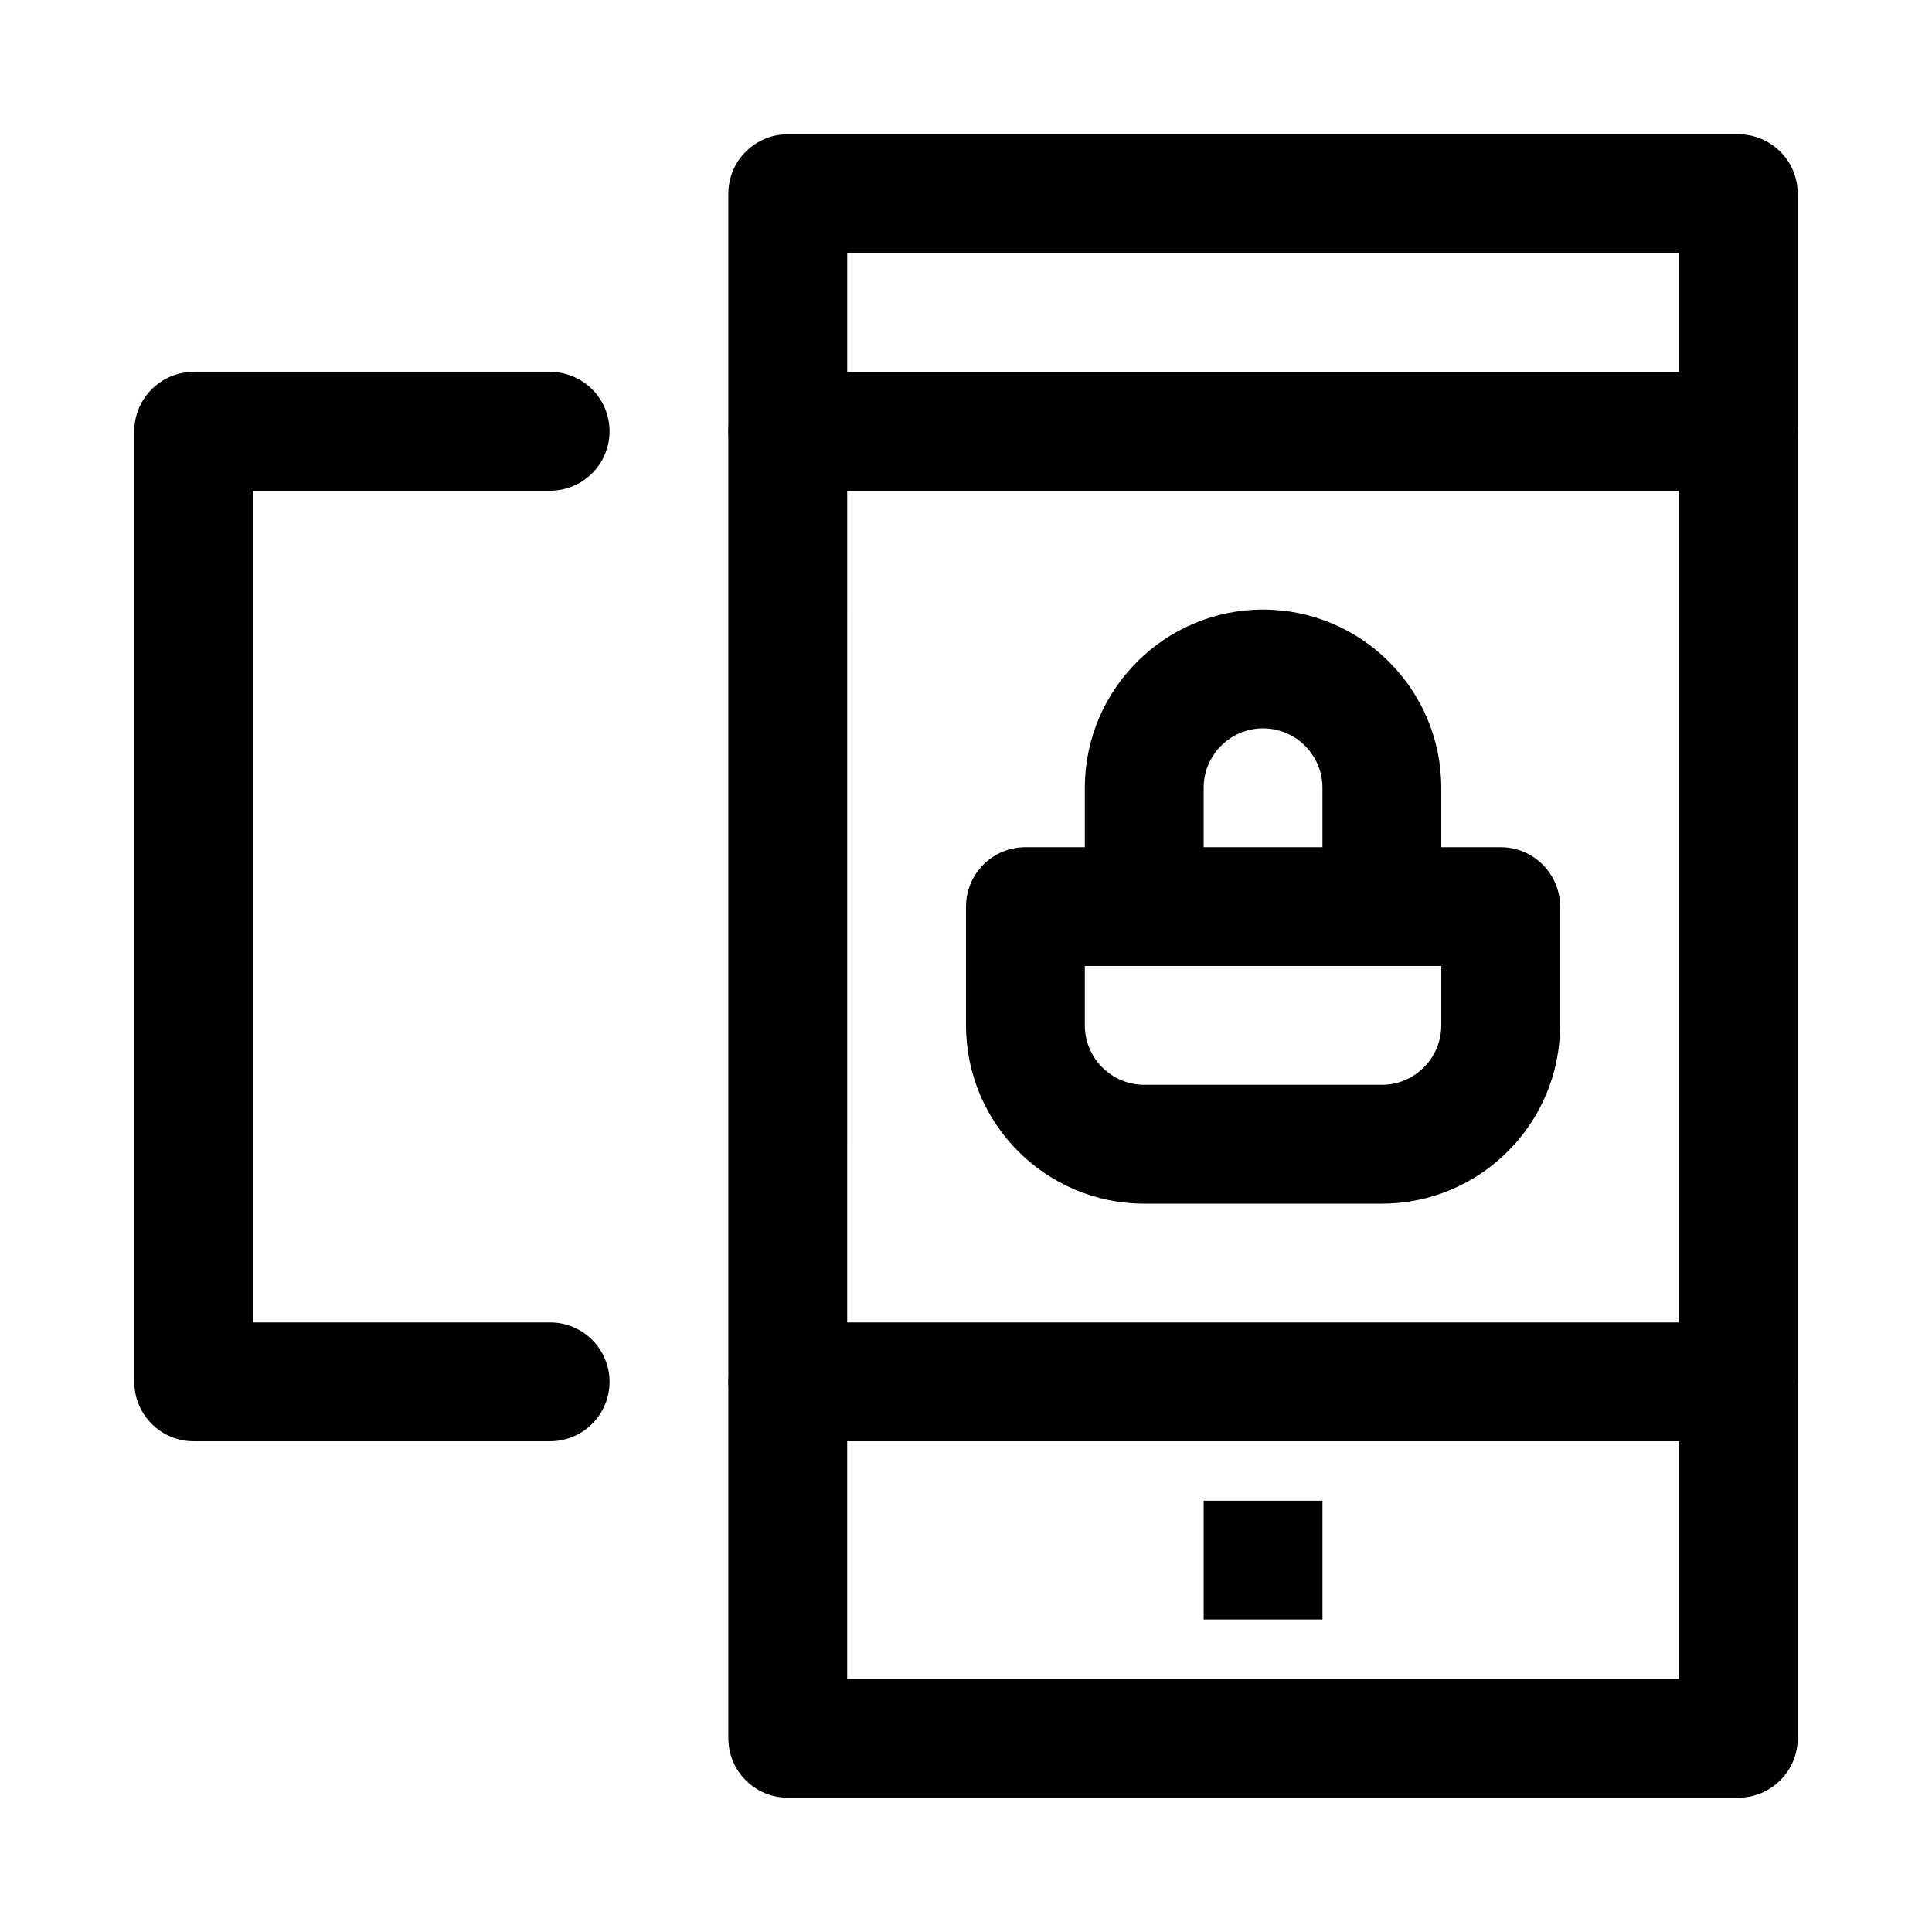
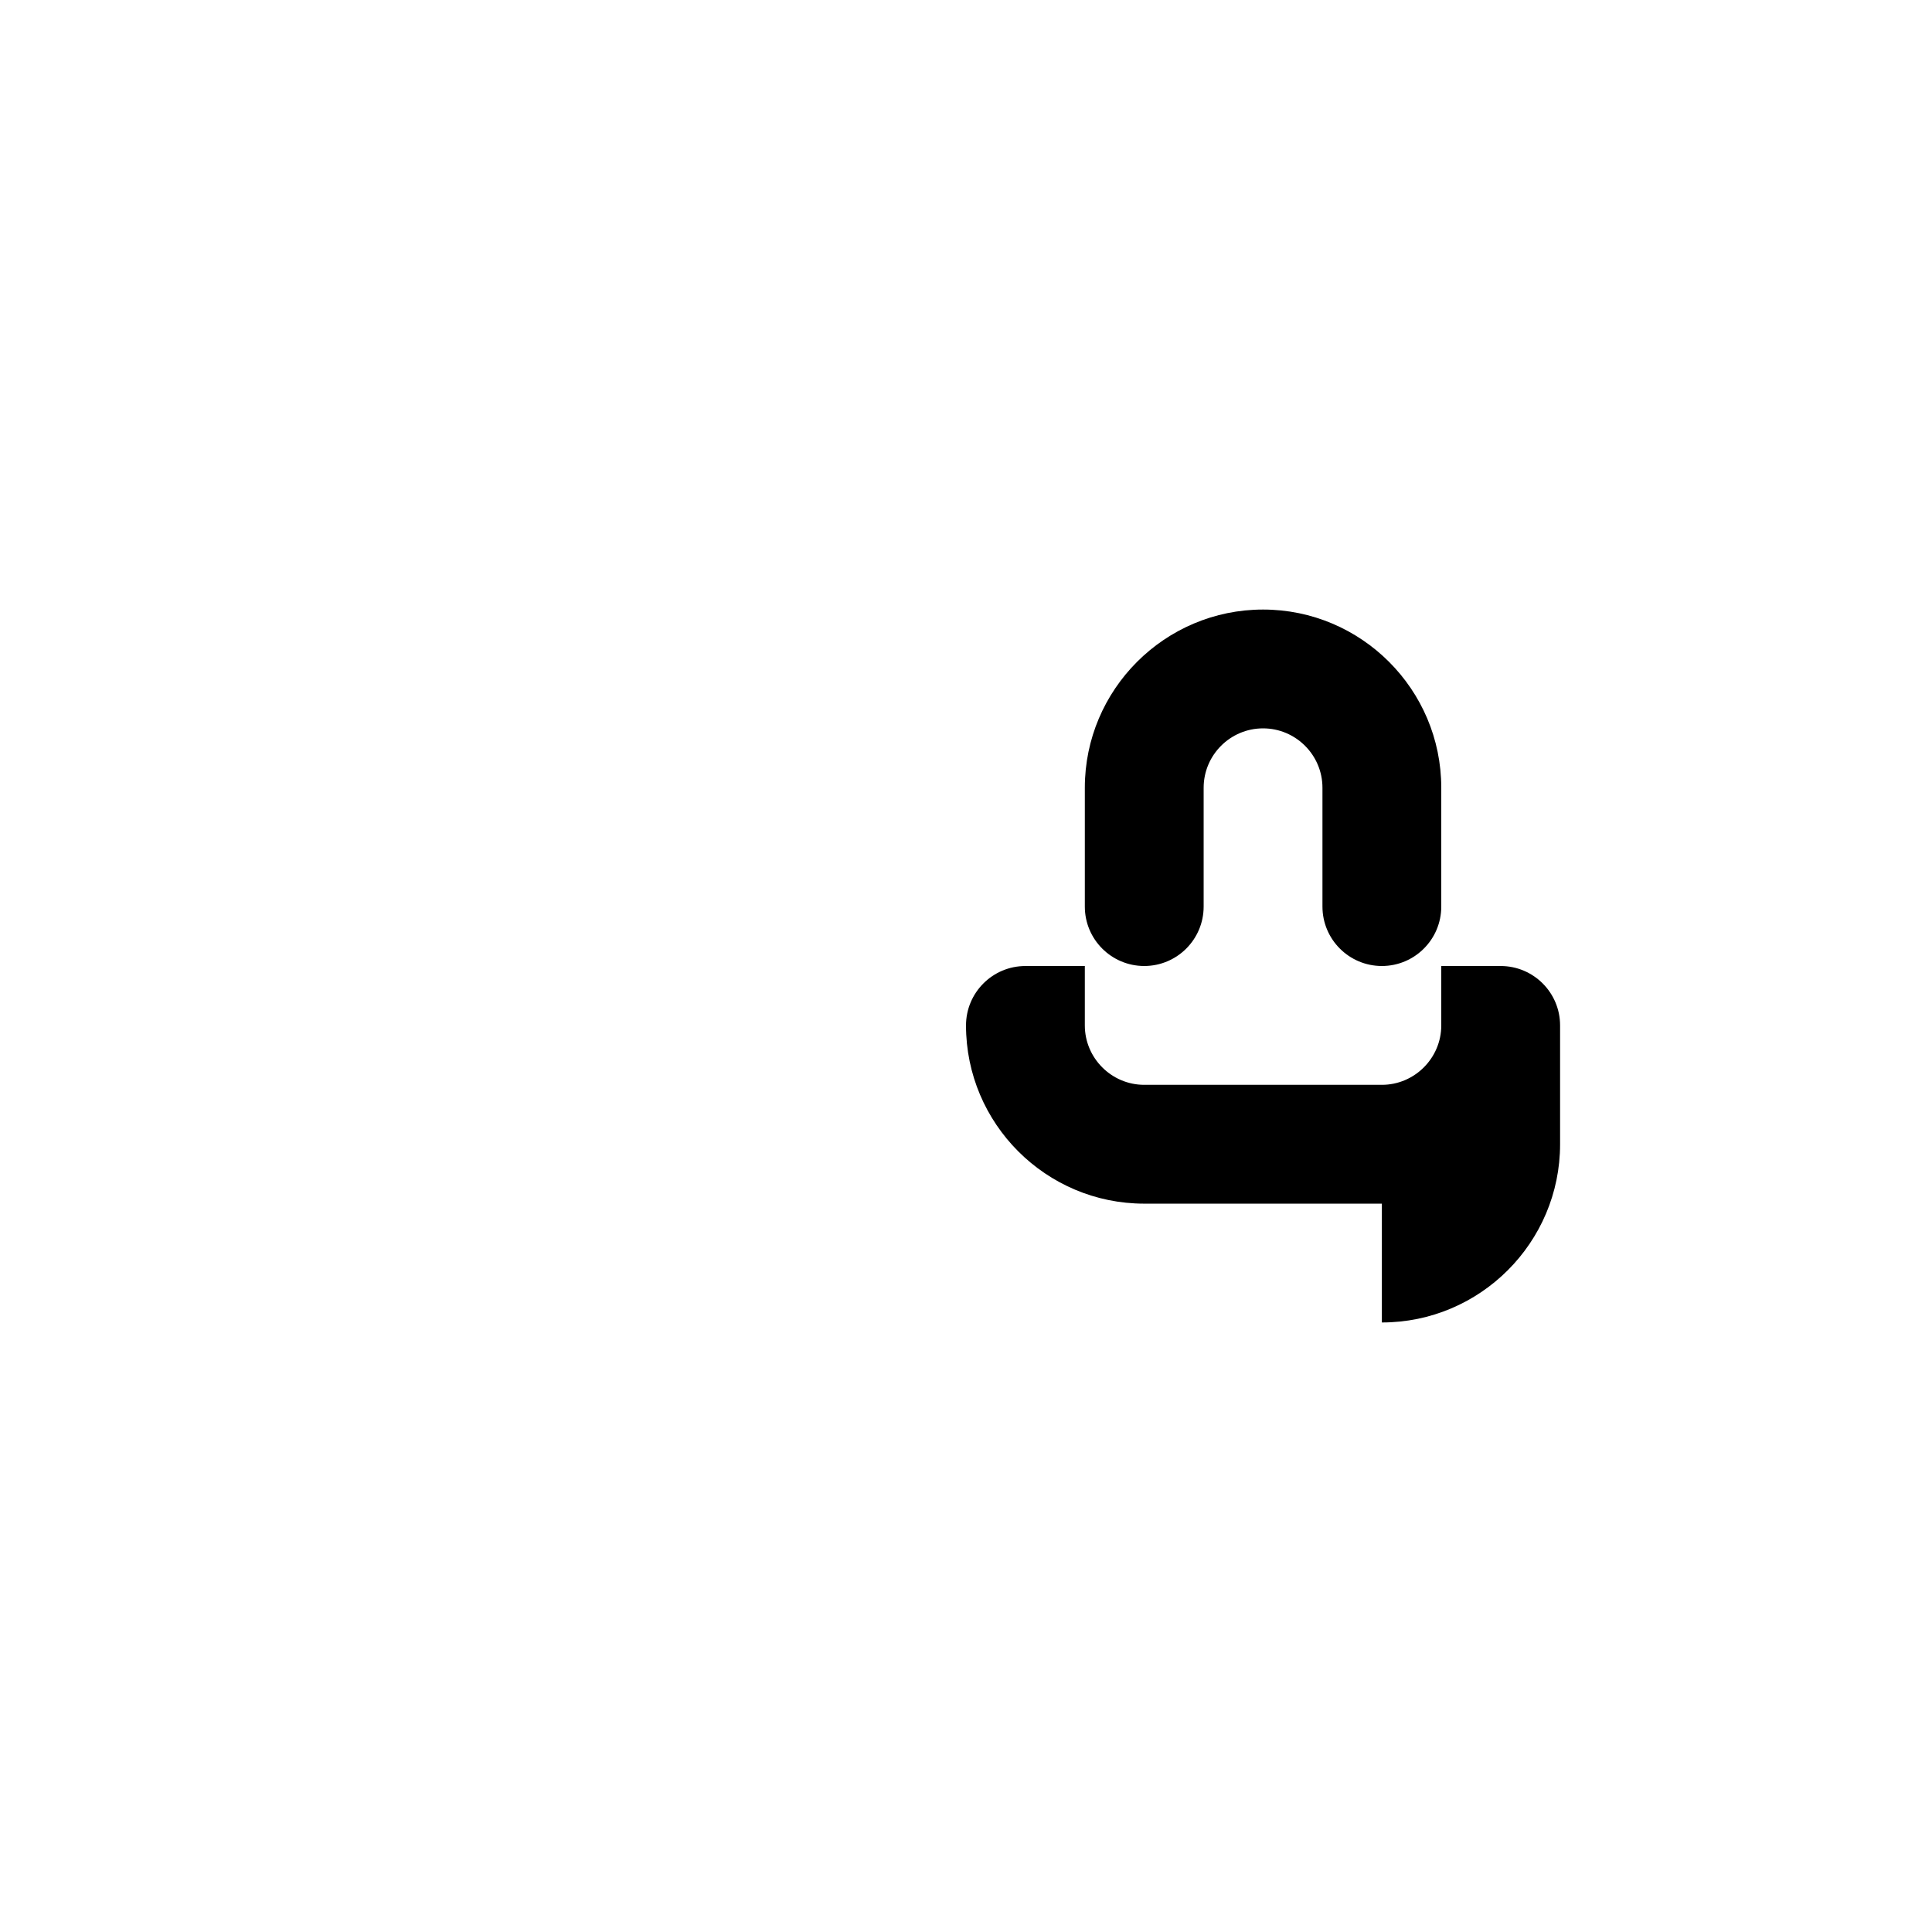
<svg xmlns="http://www.w3.org/2000/svg" fill="#000000" width="800px" height="800px" version="1.1" viewBox="144 144 512 512">
  <g>
-     <path d="m604.67 620.41h-251.91c-8.691 0-15.742-7.051-15.742-15.742v-409.34c0-8.691 7.051-15.746 15.742-15.746h251.91c8.691 0 15.742 7.055 15.742 15.742v409.34c0 8.695-7.051 15.746-15.742 15.746zm-236.16-31.488h220.42l-0.004-377.86h-220.41z" />
-     <path d="m462.98 541.7h31.488v31.488h-31.488z" />
-     <path d="m604.67 525.95h-251.91c-8.691 0-15.742-7.051-15.742-15.742 0-8.691 7.051-15.746 15.742-15.746h251.91c8.691 0 15.742 7.055 15.742 15.742 0 8.695-7.051 15.746-15.742 15.746z" />
-     <path d="m604.67 274.05h-251.91c-8.691 0-15.742-7.055-15.742-15.746 0-8.688 7.051-15.742 15.742-15.742h251.91c8.691 0 15.742 7.055 15.742 15.742 0 8.691-7.051 15.746-15.742 15.746z" />
-     <path d="m289.79 525.95h-94.465c-8.688 0-15.742-7.051-15.742-15.742v-251.91c0-8.688 7.055-15.742 15.742-15.742h94.465c8.691 0 15.746 7.055 15.746 15.742 0 8.691-7.055 15.746-15.746 15.746h-78.719v220.42h78.719c8.691-0.004 15.746 7.051 15.746 15.742 0 8.691-7.055 15.742-15.746 15.742z" />
-     <path d="m510.21 462.98h-62.977c-26.039 0-47.23-21.191-47.23-47.234v-31.488c0-8.691 7.051-15.742 15.742-15.742h125.95c8.691 0 15.742 7.051 15.742 15.742v31.488c0 26.043-21.191 47.234-47.23 47.234zm-78.719-62.977v15.742c0 8.66 7.082 15.746 15.742 15.746h62.977c8.66 0 15.742-7.086 15.742-15.746v-15.742z" />
+     <path d="m510.21 462.98h-62.977c-26.039 0-47.23-21.191-47.23-47.234c0-8.691 7.051-15.742 15.742-15.742h125.95c8.691 0 15.742 7.051 15.742 15.742v31.488c0 26.043-21.191 47.234-47.23 47.234zm-78.719-62.977v15.742c0 8.66 7.082 15.746 15.742 15.746h62.977c8.66 0 15.742-7.086 15.742-15.746v-15.742z" />
    <path d="m510.21 400c-8.691 0-15.746-7.055-15.746-15.746v-31.488c0-8.691-7.082-15.742-15.742-15.742s-15.742 7.051-15.742 15.742v31.488c0 8.691-7.055 15.746-15.746 15.746-8.691 0-15.742-7.055-15.742-15.746v-31.488c0-26.039 21.191-47.23 47.23-47.23s47.23 21.191 47.23 47.23v31.488c0 8.691-7.051 15.746-15.742 15.746z" />
  </g>
</svg>